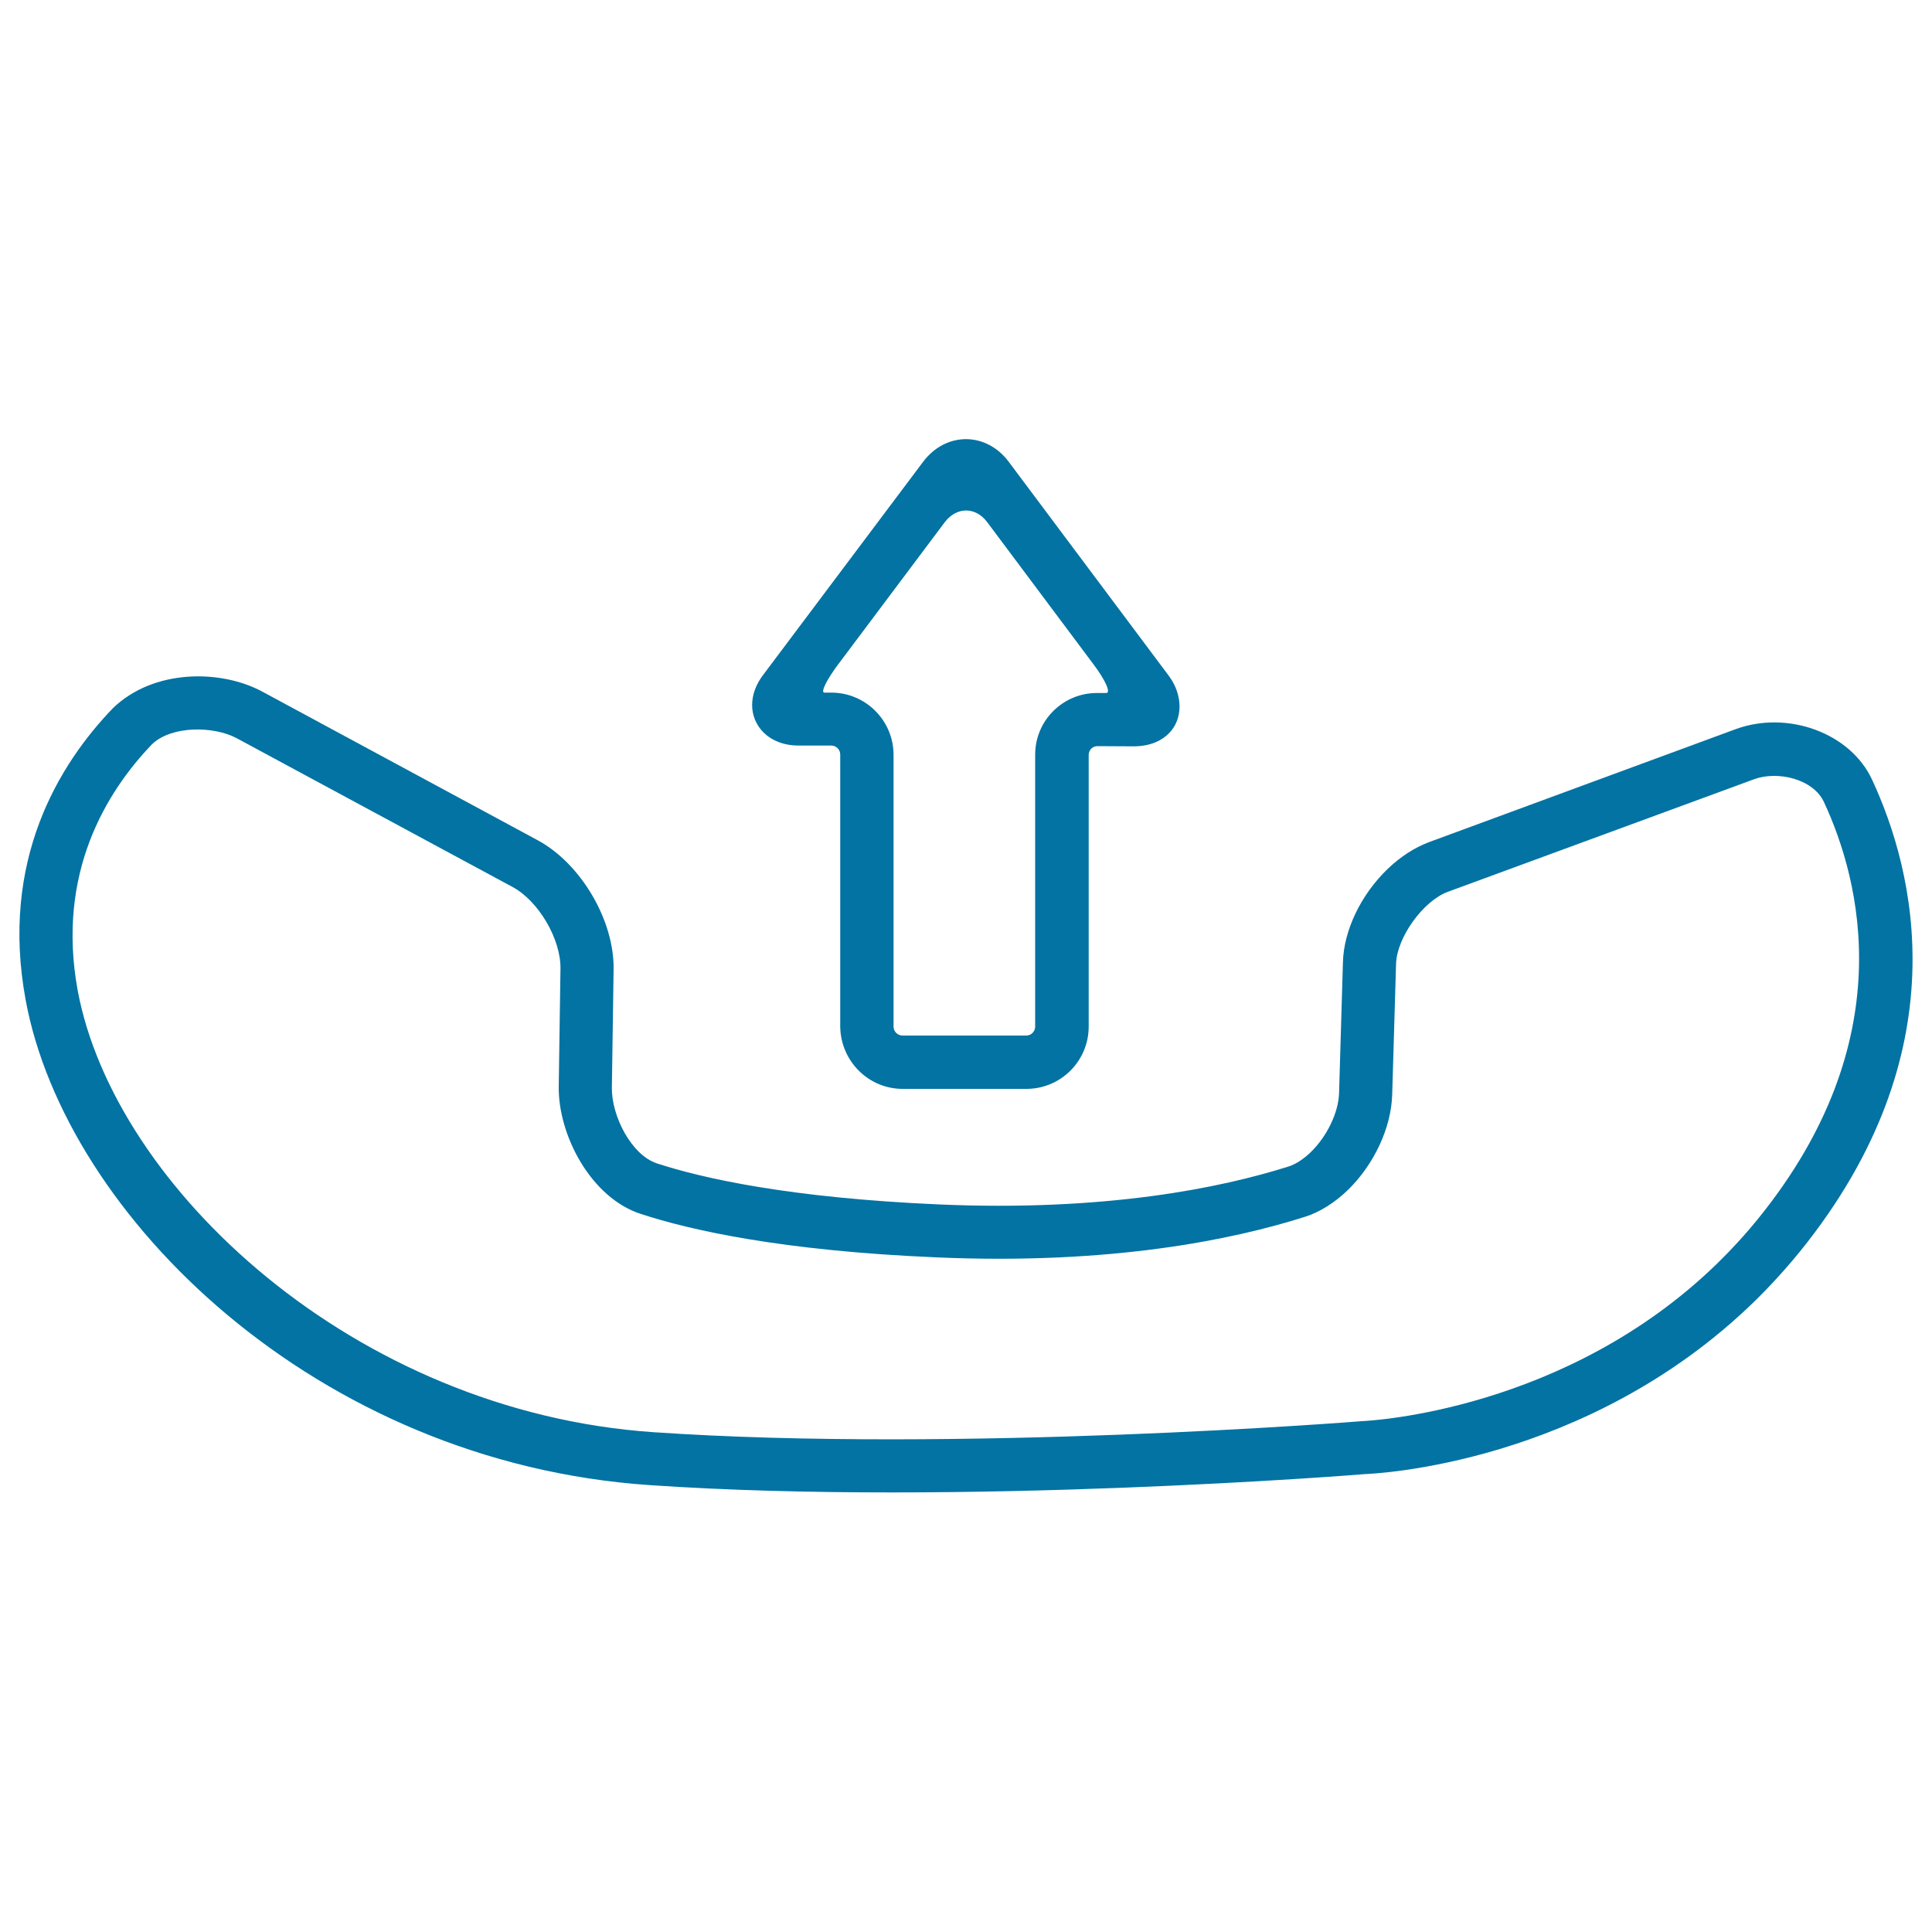
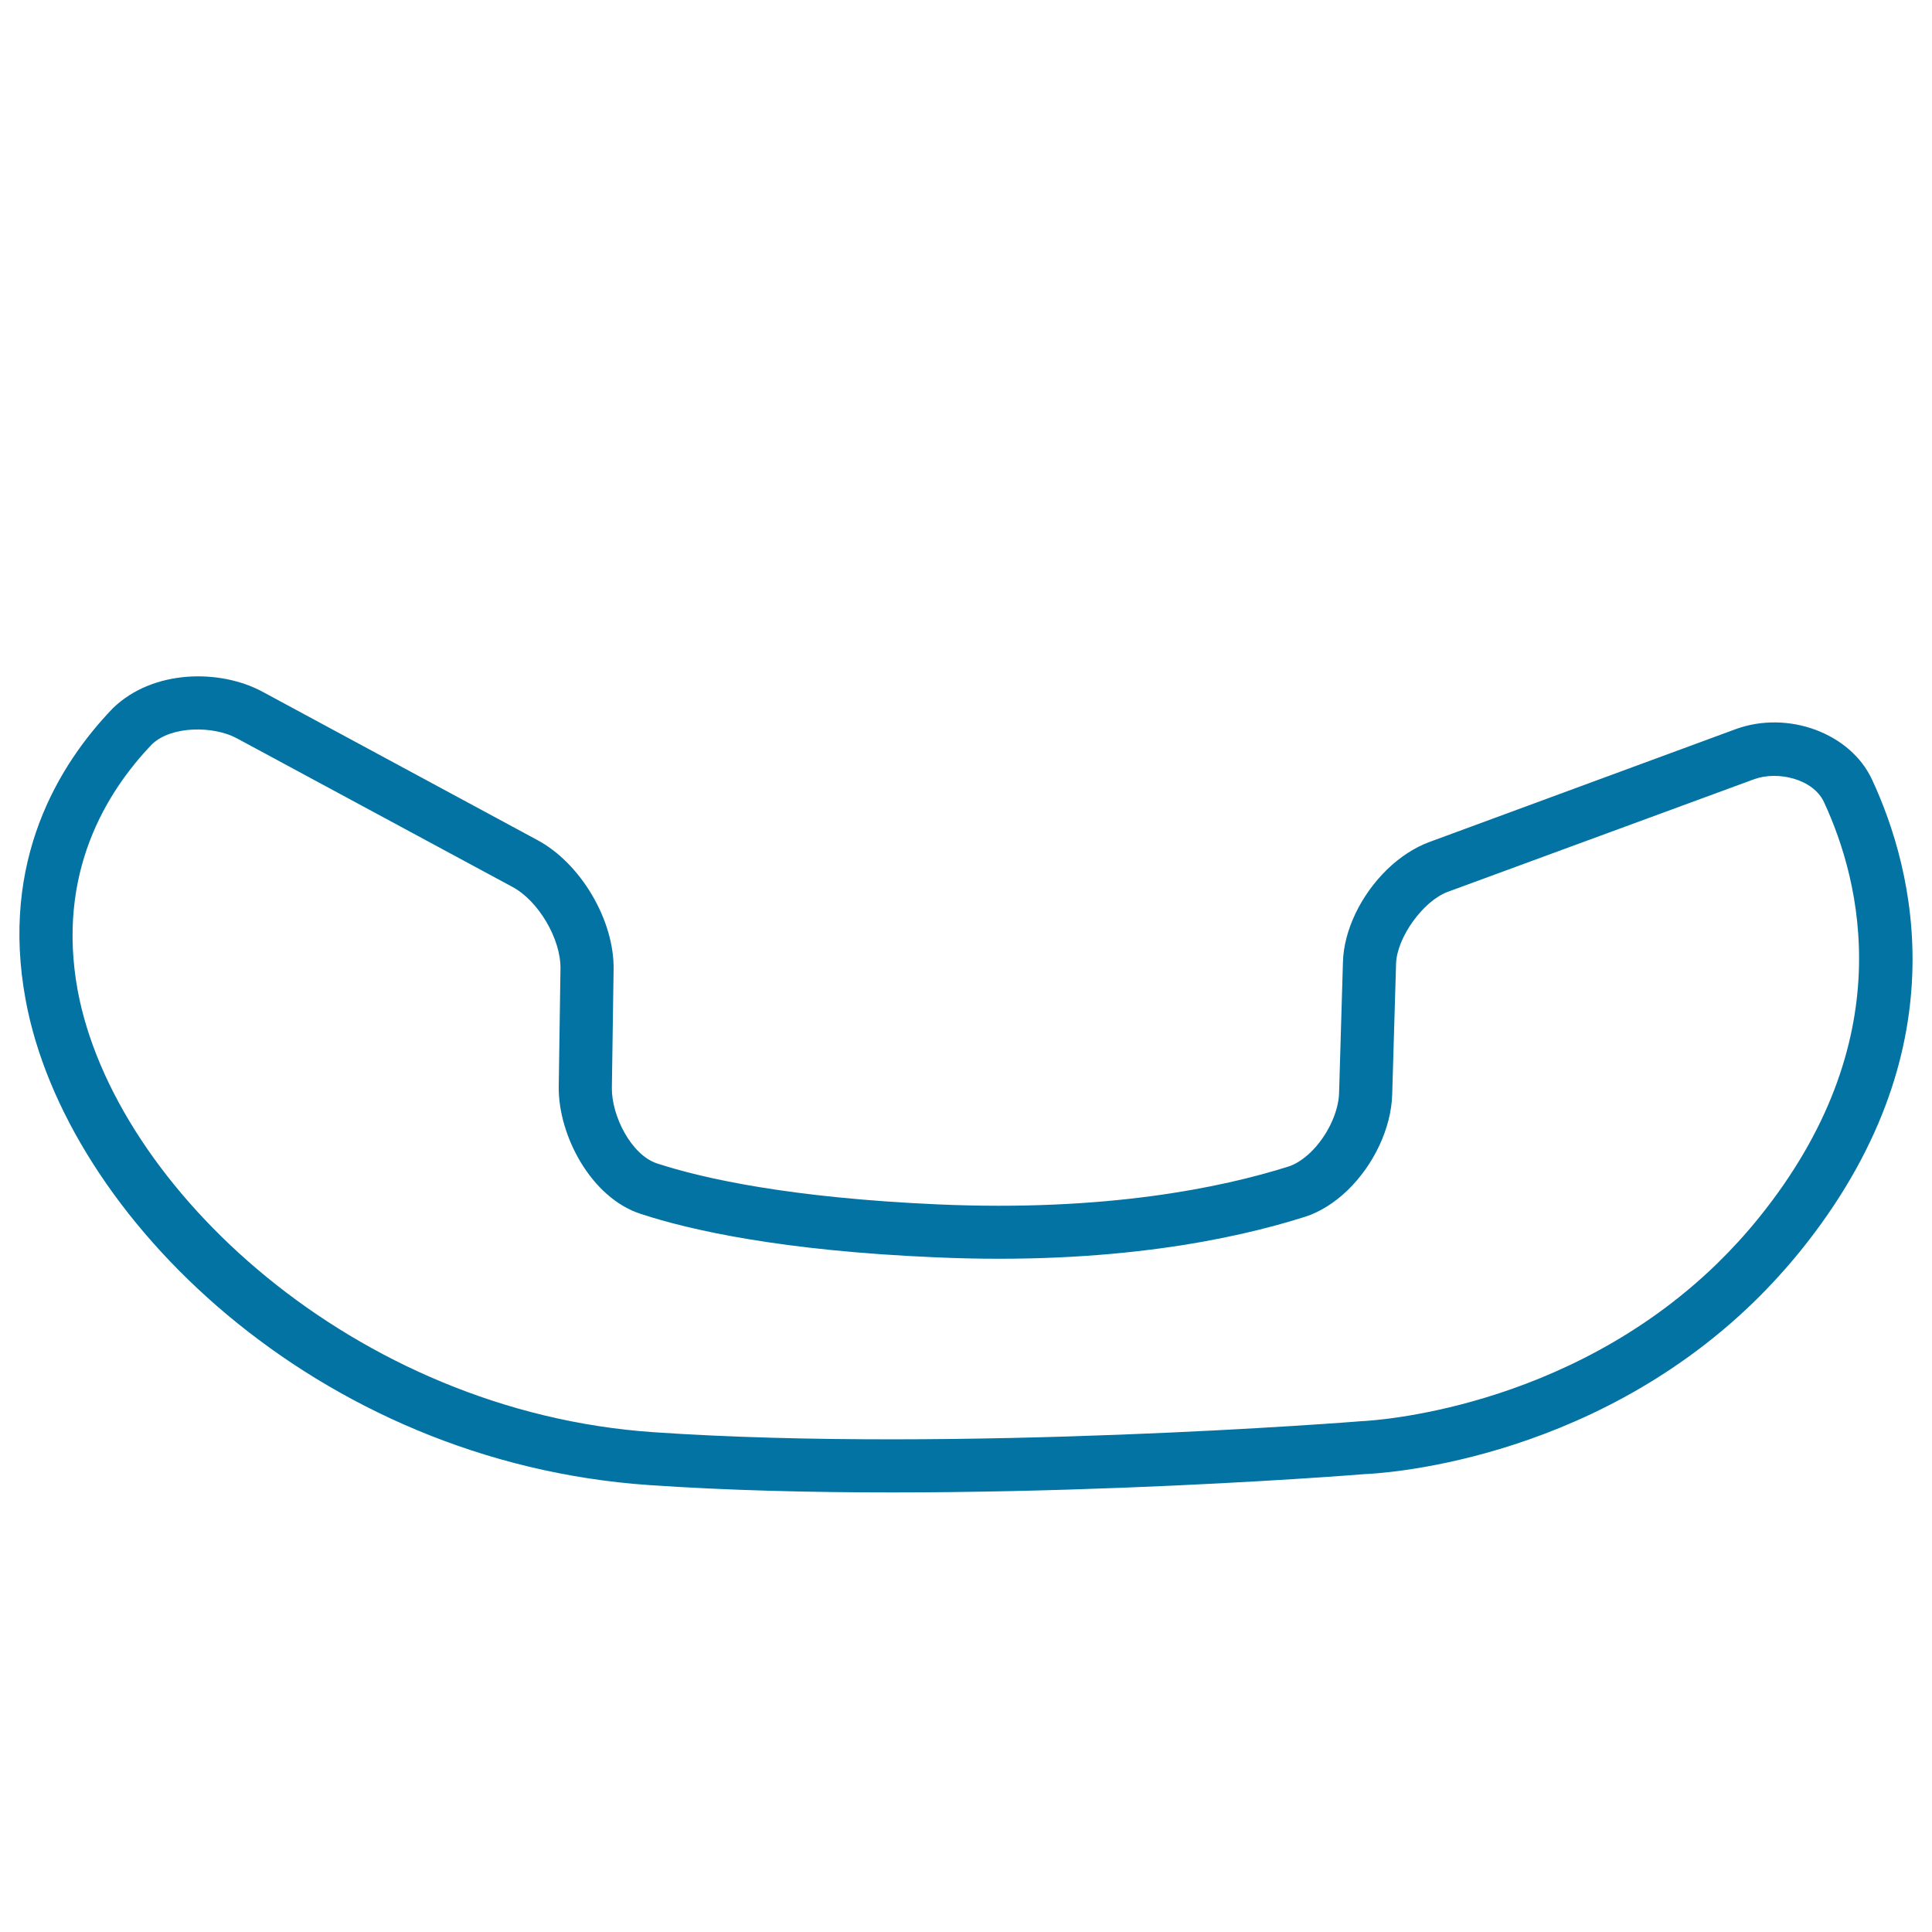
<svg xmlns="http://www.w3.org/2000/svg" viewBox="0 0 1000 1000" style="fill:#0273a2">
  <title>Incoming Call SVG icon</title>
  <g>
    <g>
      <path d="M898.4,377.4l-158.5,58.4c-7.6,2.8-15.2,7.7-21.9,14.2c-13.7,13.3-22.5,31.7-22.9,48.1l-2,67.7c-0.3,10-6.2,22.4-14.8,30.7c-3.7,3.5-7.5,6-11.1,7.2c-35,11.1-94.9,23.5-181.5,19.7c-76.9-3.4-121.6-13.4-145.6-21.2c-13.4-4.4-23.6-24.7-23.4-39.2l0.9-61.2c0.4-25.4-16.9-54.8-39.3-66.9L135.8,358c-21.7-11.7-56.5-11.7-77.4,8.6c-28,29.1-58.5,78.9-45.1,151.1C33.9,629.2,163.4,757,336.4,768.7c160.6,11,368.2-5.5,369.9-5.7c4.7-0.2,114.7-4.7,201.6-89.2c8.4-8.2,16.4-17,23.9-26.2c83.2-103,59-197.1,37.2-244C957.9,379.5,925.5,367.5,898.4,377.4z M910.4,630.3c-6.7,8.3-14,16.3-21.7,23.8c-78.4,76.2-179.5,81.3-184,81.5c-2,0.2-208.8,16.5-366.5,5.7c-154.8-10.6-279.1-126.8-298-228.7C29.1,452,55,409.9,78.7,385.2c10-9.6,31.9-9.6,44-3l142.6,76.9c13.4,7.2,25,26.9,24.8,42.2l-0.9,61.2c-0.3,25,16.6,57.4,42.4,65.8c25.6,8.4,72.9,19.1,152.9,22.5c90.6,4,153.9-9.2,191-21c7.6-2.4,15.2-7.2,22-13.7c13.7-13.3,22.6-32.3,23.1-49.6l2-67.7c0.4-13.5,14-32.5,26.8-37.2L908,403.3c12.1-4.4,30.5-0.2,36.1,11.9C963.2,456.3,984.2,538.9,910.4,630.3z" />
-       <path d="M467.2,563.6h64.1c17.7,0,32.2-14.4,32.2-32.2V390.7c0-1.2,0.5-2.3,1.3-3.2c0.9-0.8,2-1.3,3.2-1.3l18.4,0.1c9.6,0.1,15.4-3.5,18.5-6.6c7.5-7.4,7.5-20,0-30l-82.8-110.7c-5.5-7.4-13.6-11.7-22.1-11.7c-8.5,0-16.5,4.2-22.1,11.6l-82.8,110.3c-3.9,5.1-5.8,10.5-5.8,15.8c0,10.4,8.3,20.9,24.2,20.9h16.8c2.5,0,4.6,2.1,4.6,4.6v140.8C435.1,549.2,449.5,563.6,467.2,563.6z M426.7,358.5c-2.1,0,1.1-6.6,7.2-14.7l55.1-73.5c6.1-8.1,16-8.1,22,0l55.1,73.7c6.1,8.1,9,14.7,6.5,14.7l-4.5,0c-8.6-0.1-16.7,3.2-22.8,9.2c-6.1,6-9.5,14.1-9.5,22.7v140.8c0,2.5-2.1,4.6-4.6,4.6h-64.1c-2.5,0-4.6-2.1-4.6-4.6V390.7c0-17.7-14.4-32.2-32.2-32.2C430.5,358.5,428.8,358.5,426.7,358.5z" />
    </g>
  </g>
</svg>